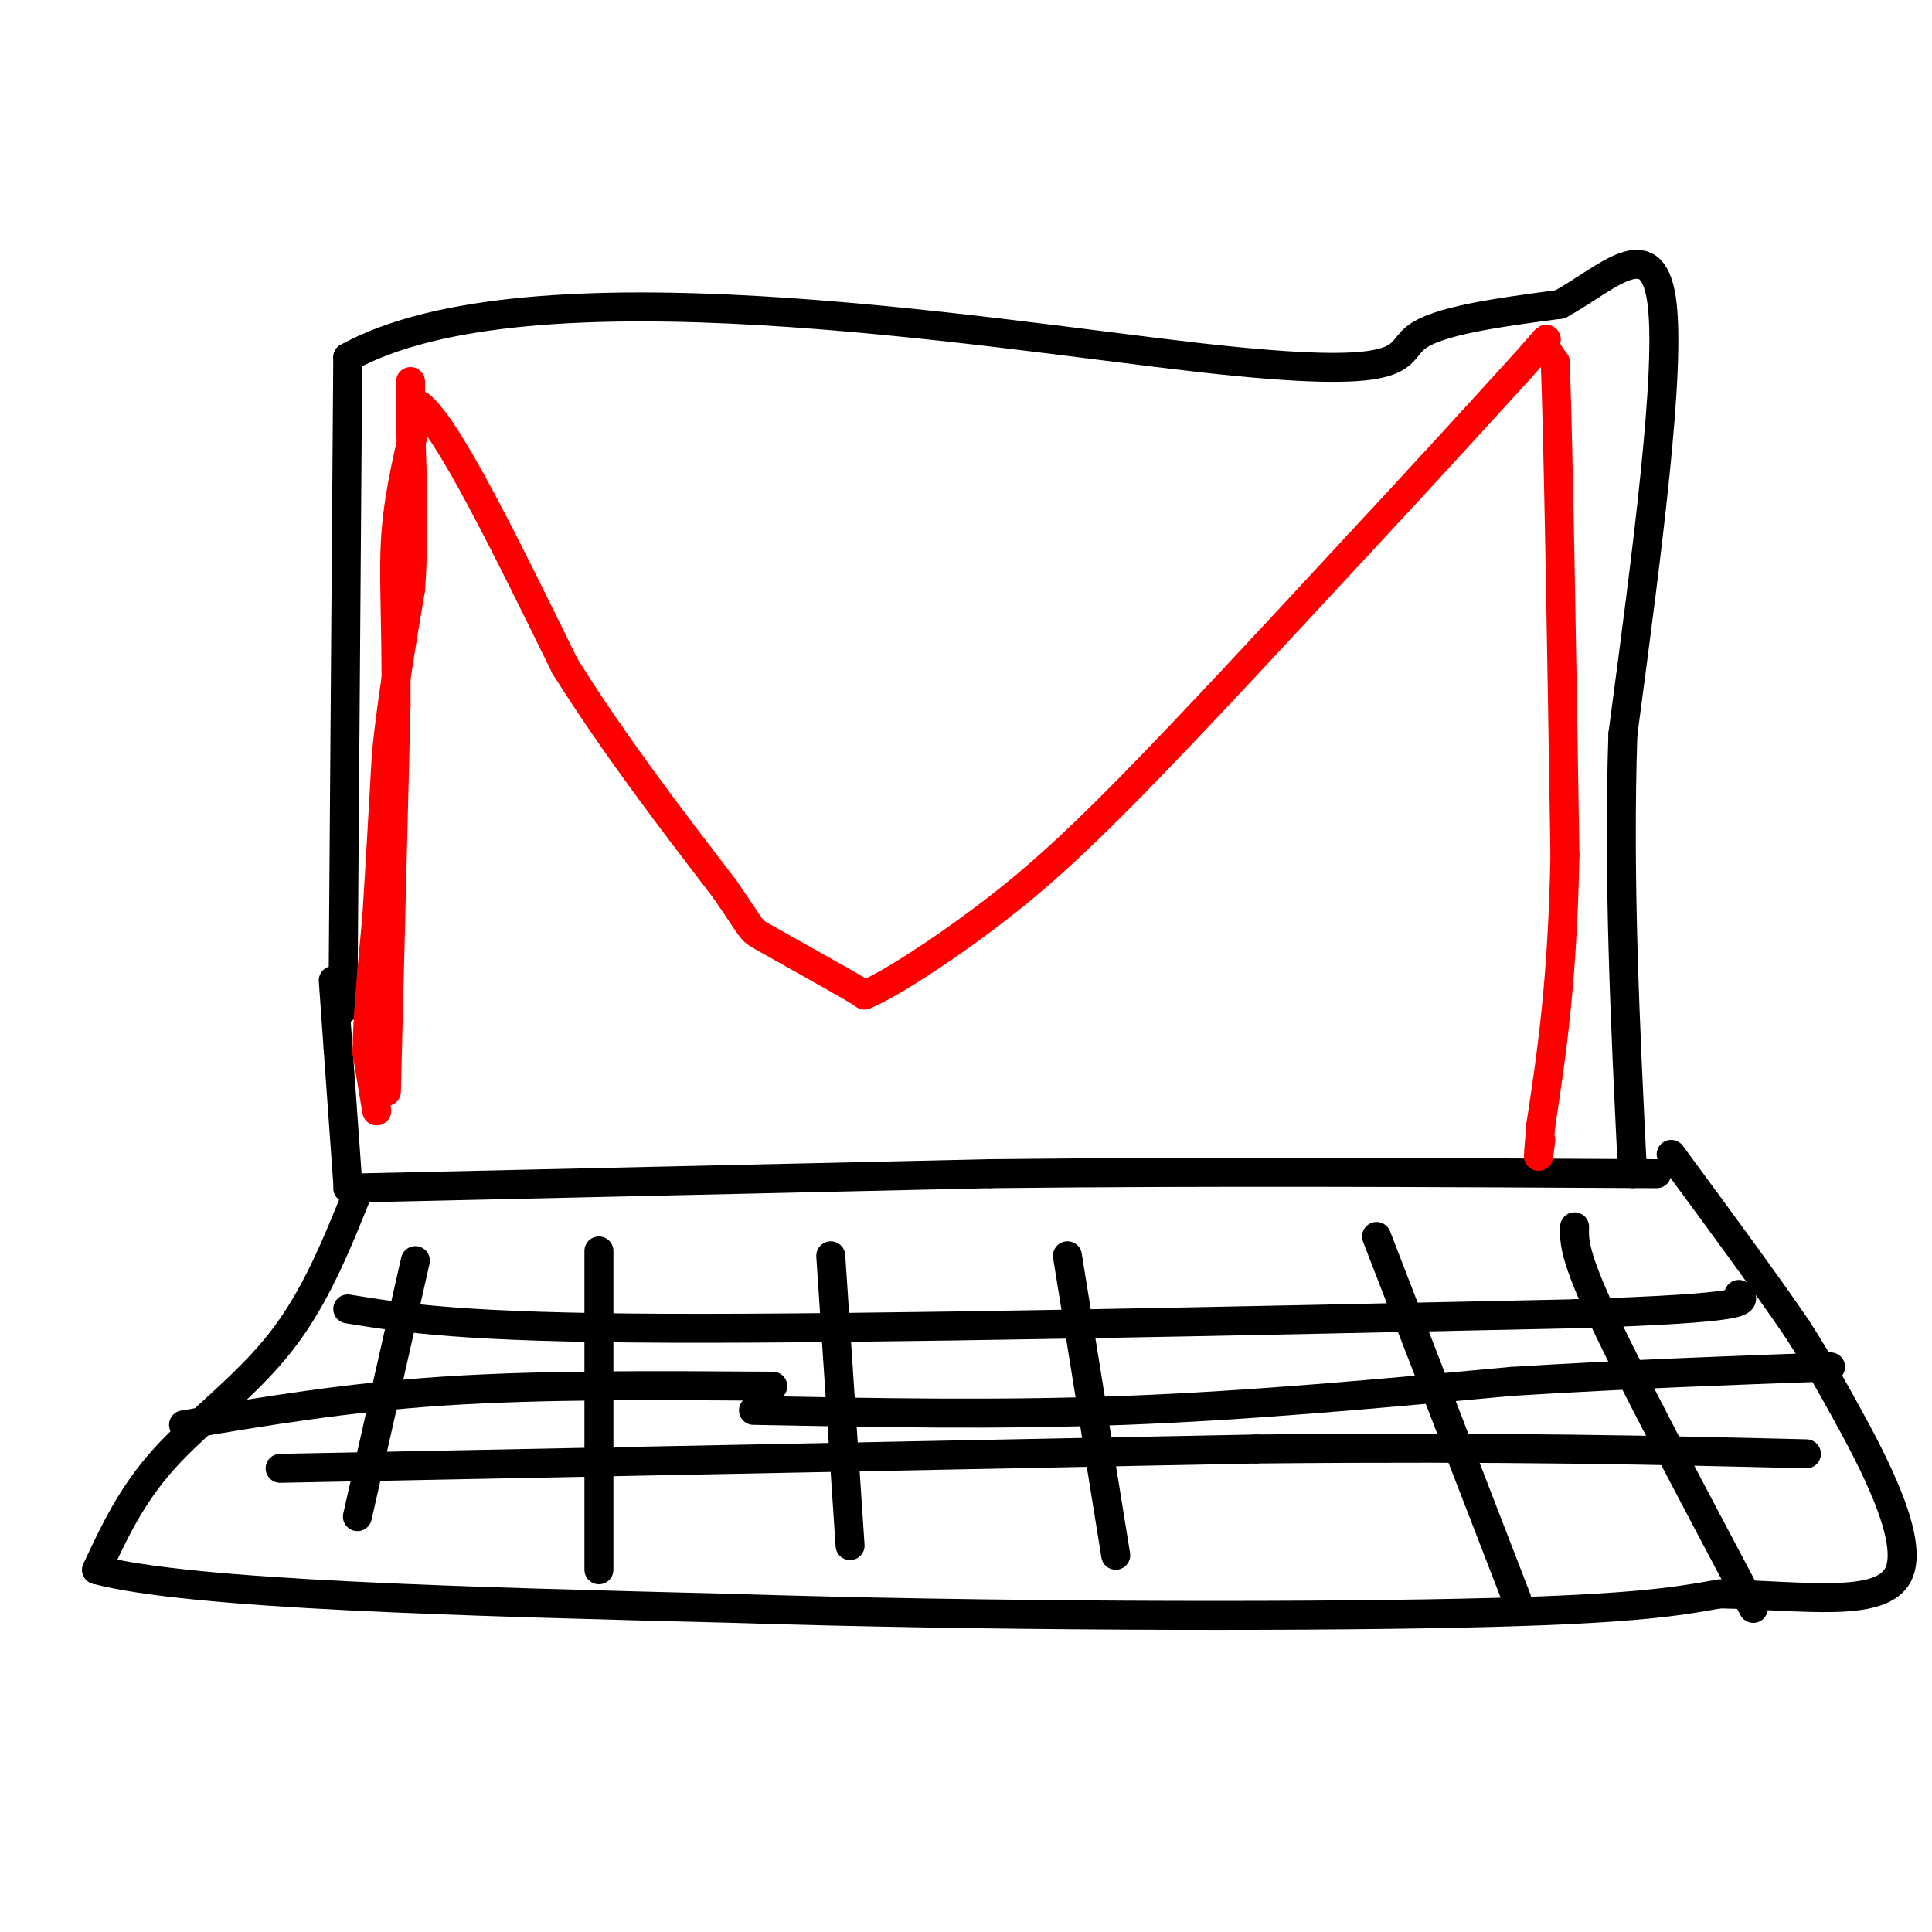
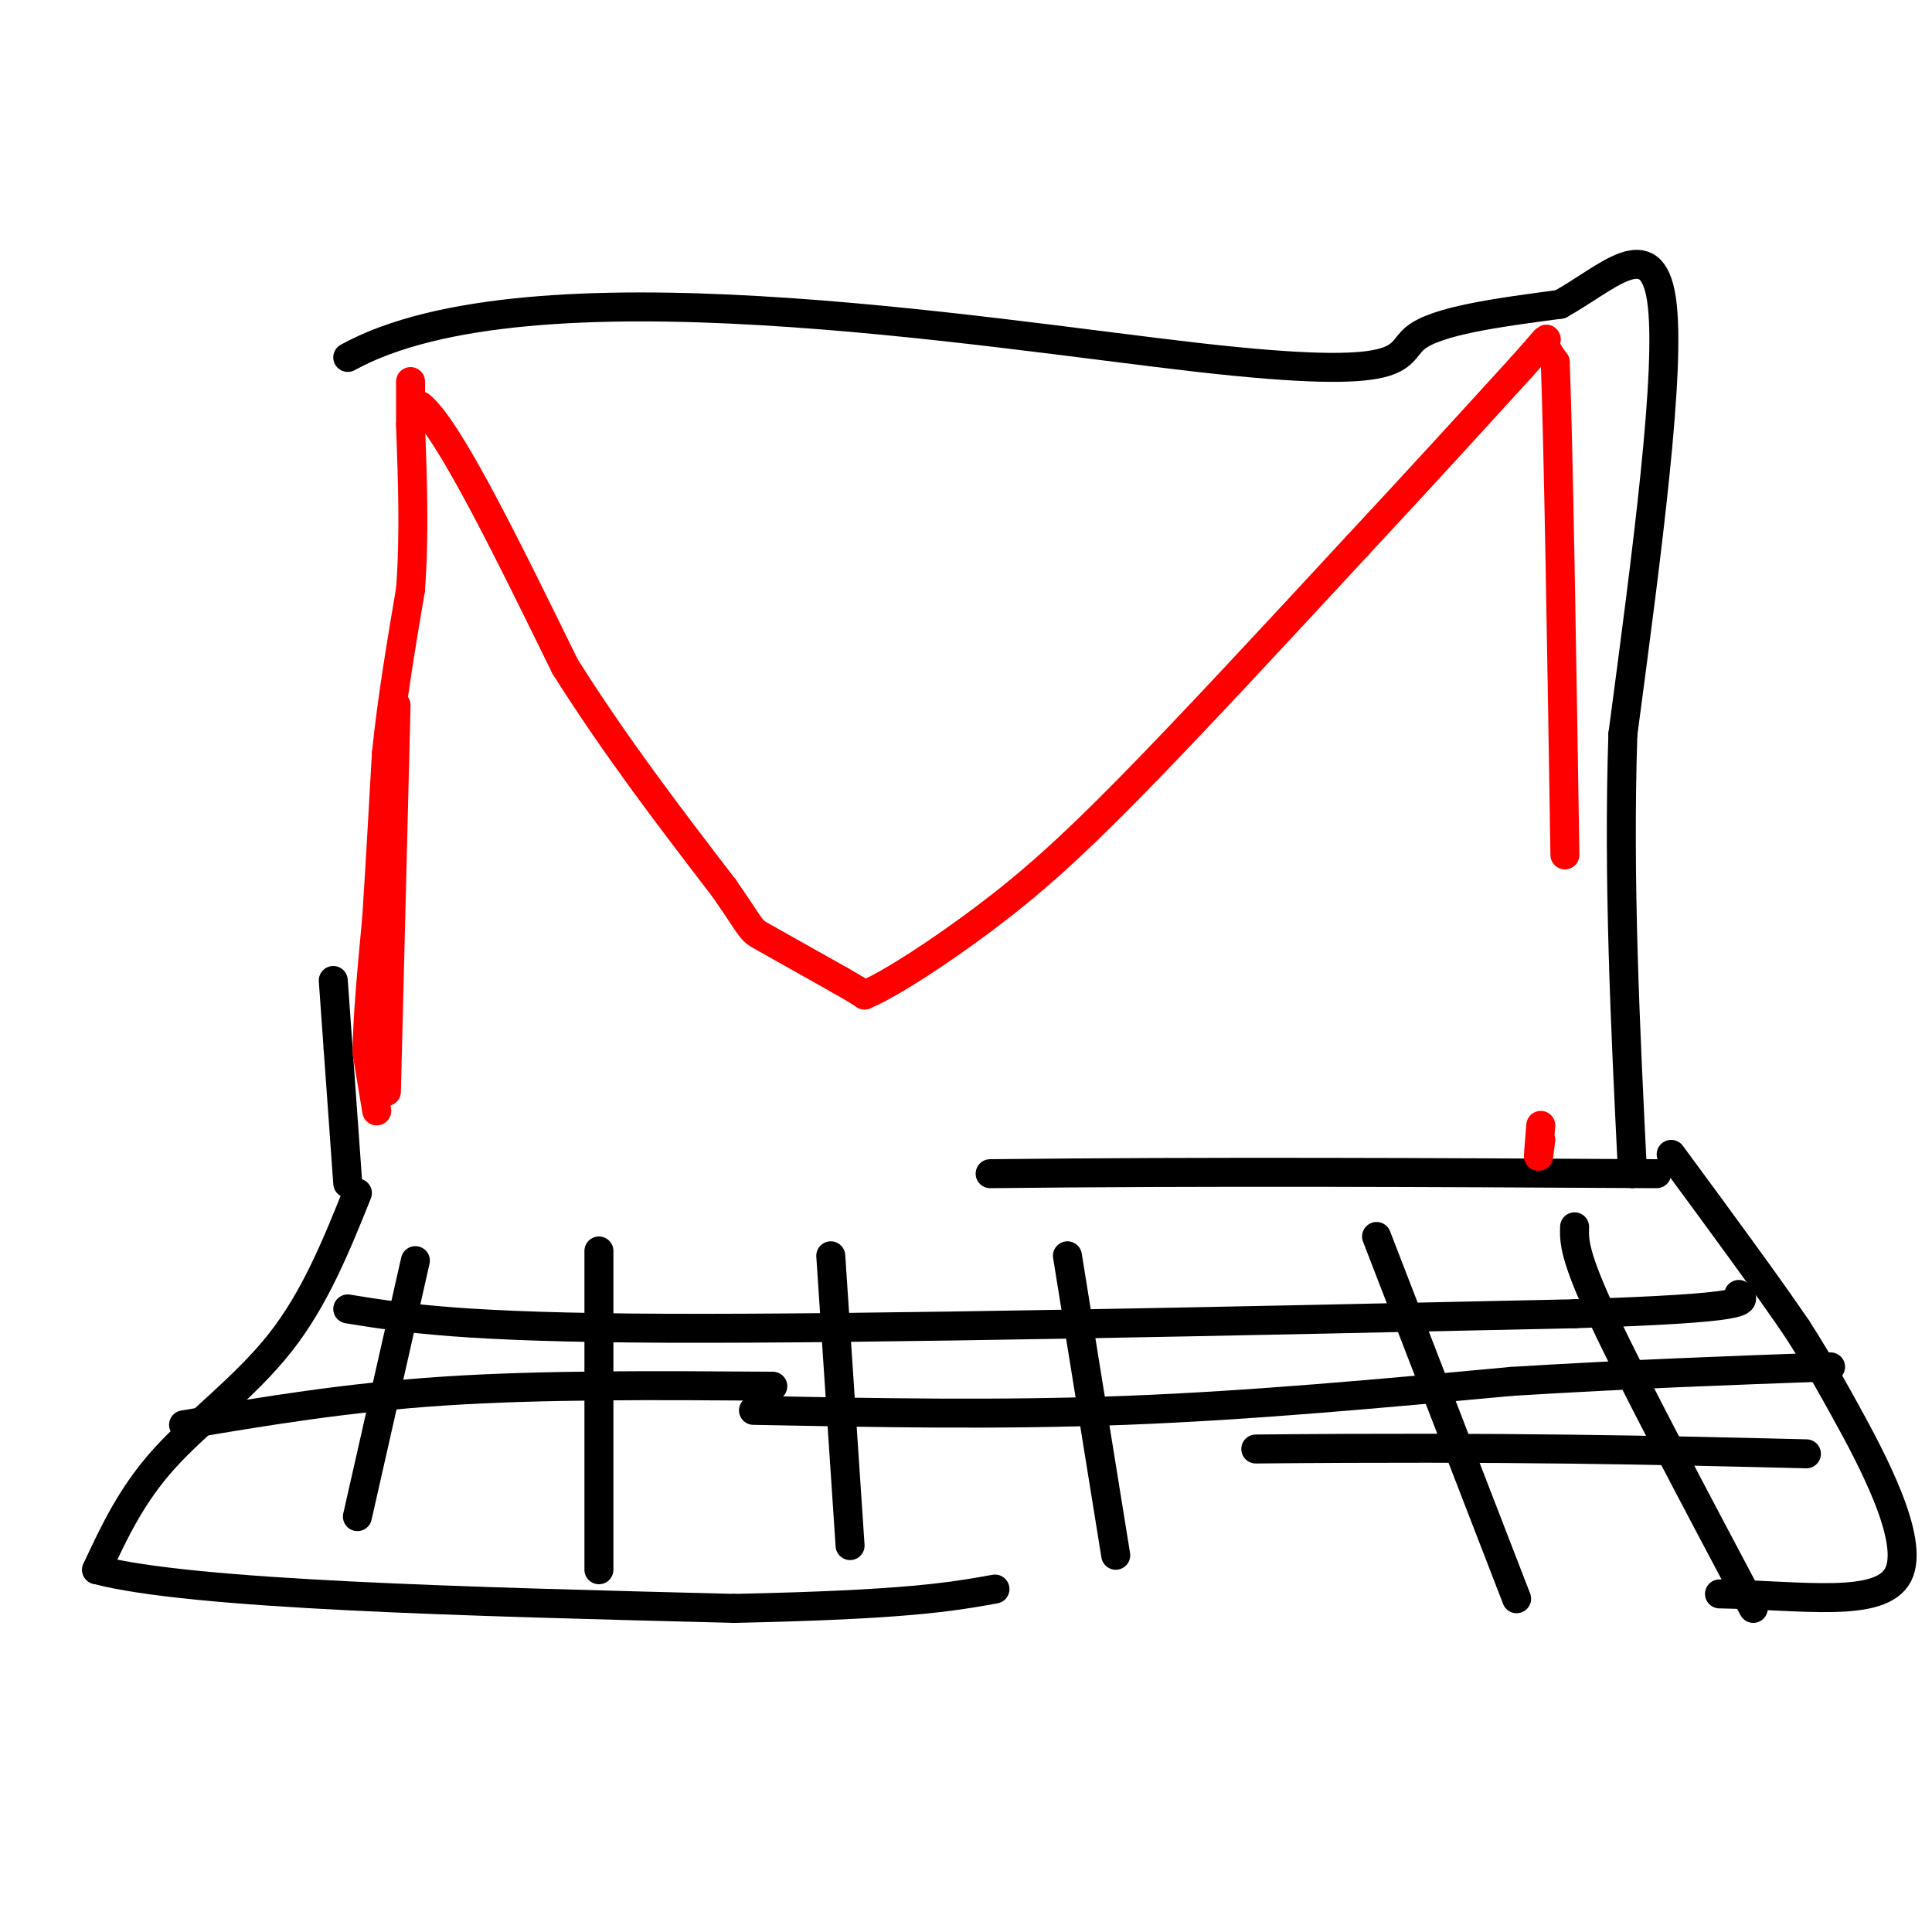
<svg xmlns="http://www.w3.org/2000/svg" viewBox="0 0 400 400" version="1.1">
  <g fill="none" stroke="rgb(0,0,0)" stroke-width="6" stroke-linecap="round" stroke-linejoin="round">
-     <path d="M71,209c0.000,0.000 1.000,-135.000 1,-135" />
    <path d="M72,74c37.643,-20.738 131.250,-5.083 176,0c44.750,5.083 40.643,-0.405 45,-4c4.357,-3.595 17.179,-5.298 30,-7" />
    <path d="M323,63c9.689,-5.311 18.911,-15.089 21,-1c2.089,14.089 -2.956,52.044 -8,90" />
    <path d="M336,152c-1.000,30.167 0.500,60.583 2,91" />
    <path d="M69,203c0.000,0.000 1.000,14.000 1,14" />
    <path d="M70,217c0.500,7.000 1.250,17.500 2,28" />
-     <path d="M72,246c0.000,0.000 133.000,-3.000 133,-3" />
    <path d="M205,243c45.167,-0.500 91.583,-0.250 138,0" />
    <path d="M74,247c-4.400,10.933 -8.800,21.867 -16,31c-7.200,9.133 -17.200,16.467 -24,24c-6.800,7.533 -10.400,15.267 -14,23" />
    <path d="M20,325c19.667,5.167 75.833,6.583 132,8" />
-     <path d="M152,333c51.467,1.644 114.133,1.756 150,1c35.867,-0.756 44.933,-2.378 54,-4" />
+     <path d="M152,333c35.867,-0.756 44.933,-2.378 54,-4" />
    <path d="M356,330c17.262,0.298 33.417,3.042 37,-4c3.583,-7.042 -5.405,-23.869 -11,-34c-5.595,-10.131 -7.798,-13.565 -10,-17" />
    <path d="M372,275c-6.000,-8.833 -16.000,-22.417 -26,-36" />
    <path d="M86,261c0.000,0.000 -12.000,53.000 -12,53" />
    <path d="M124,259c0.000,0.000 0.000,66.000 0,66" />
    <path d="M172,260c0.000,0.000 4.000,60.000 4,60" />
    <path d="M221,260c0.000,0.000 10.000,62.000 10,62" />
    <path d="M285,256c0.000,0.000 29.000,75.000 29,75" />
    <path d="M326,254c-0.083,2.917 -0.167,5.833 6,19c6.167,13.167 18.583,36.583 31,60" />
    <path d="M72,271c11.833,1.917 23.667,3.833 66,4c42.333,0.167 115.167,-1.417 188,-3" />
    <path d="M326,272c37.000,-1.167 35.500,-2.583 34,-4" />
    <path d="M156,292c25.417,0.500 50.833,1.000 77,0c26.167,-1.000 53.083,-3.500 80,-6" />
    <path d="M313,286c24.333,-1.500 45.167,-2.250 66,-3" />
    <path d="M160,287c-23.833,-0.167 -47.667,-0.333 -68,1c-20.333,1.333 -37.167,4.167 -54,7" />
-     <path d="M58,304c0.000,0.000 202.000,-4.000 202,-4" />
    <path d="M260,300c52.667,-0.500 83.333,0.250 114,1" />
  </g>
  <g fill="none" stroke="rgb(255,0,0)" stroke-width="6" stroke-linecap="round" stroke-linejoin="round">
    <path d="M80,226c0.000,0.000 2.000,-80.000 2,-80" />
-     <path d="M82,146c0.089,-19.289 -0.689,-27.511 0,-36c0.689,-8.489 2.844,-17.244 5,-26" />
    <path d="M87,84c5.833,4.667 17.917,29.333 30,54" />
    <path d="M117,138c10.500,16.667 21.750,31.333 33,46" />
    <path d="M150,184c6.200,8.978 5.200,8.422 8,10c2.800,1.578 9.400,5.289 16,9" />
    <path d="M174,203c3.500,2.000 4.250,2.500 5,3" />
    <path d="M179,206c5.202,-2.143 15.708,-9.000 25,-16c9.292,-7.000 17.369,-14.143 30,-27c12.631,-12.857 29.815,-31.429 47,-50" />
    <path d="M281,113c13.500,-14.500 23.750,-25.750 34,-37" />
    <path d="M315,76c6.311,-7.044 5.089,-6.156 5,-5c-0.089,1.156 0.956,2.578 2,4" />
    <path d="M322,75c0.667,17.667 1.333,59.833 2,102" />
-     <path d="M324,177c-0.500,26.333 -2.750,41.167 -5,56" />
    <path d="M319,233c-0.833,9.833 -0.417,6.417 0,3" />
    <path d="M78,230c0.000,0.000 -2.000,-12.000 -2,-12" />
    <path d="M76,218c0.000,-6.667 1.000,-17.333 2,-28" />
    <path d="M78,190c0.667,-10.333 1.333,-22.167 2,-34" />
    <path d="M80,156c1.167,-11.333 3.083,-22.667 5,-34" />
    <path d="M85,122c0.833,-11.333 0.417,-22.667 0,-34" />
    <path d="M85,88c0.000,-7.167 0.000,-8.083 0,-9" />
  </g>
</svg>